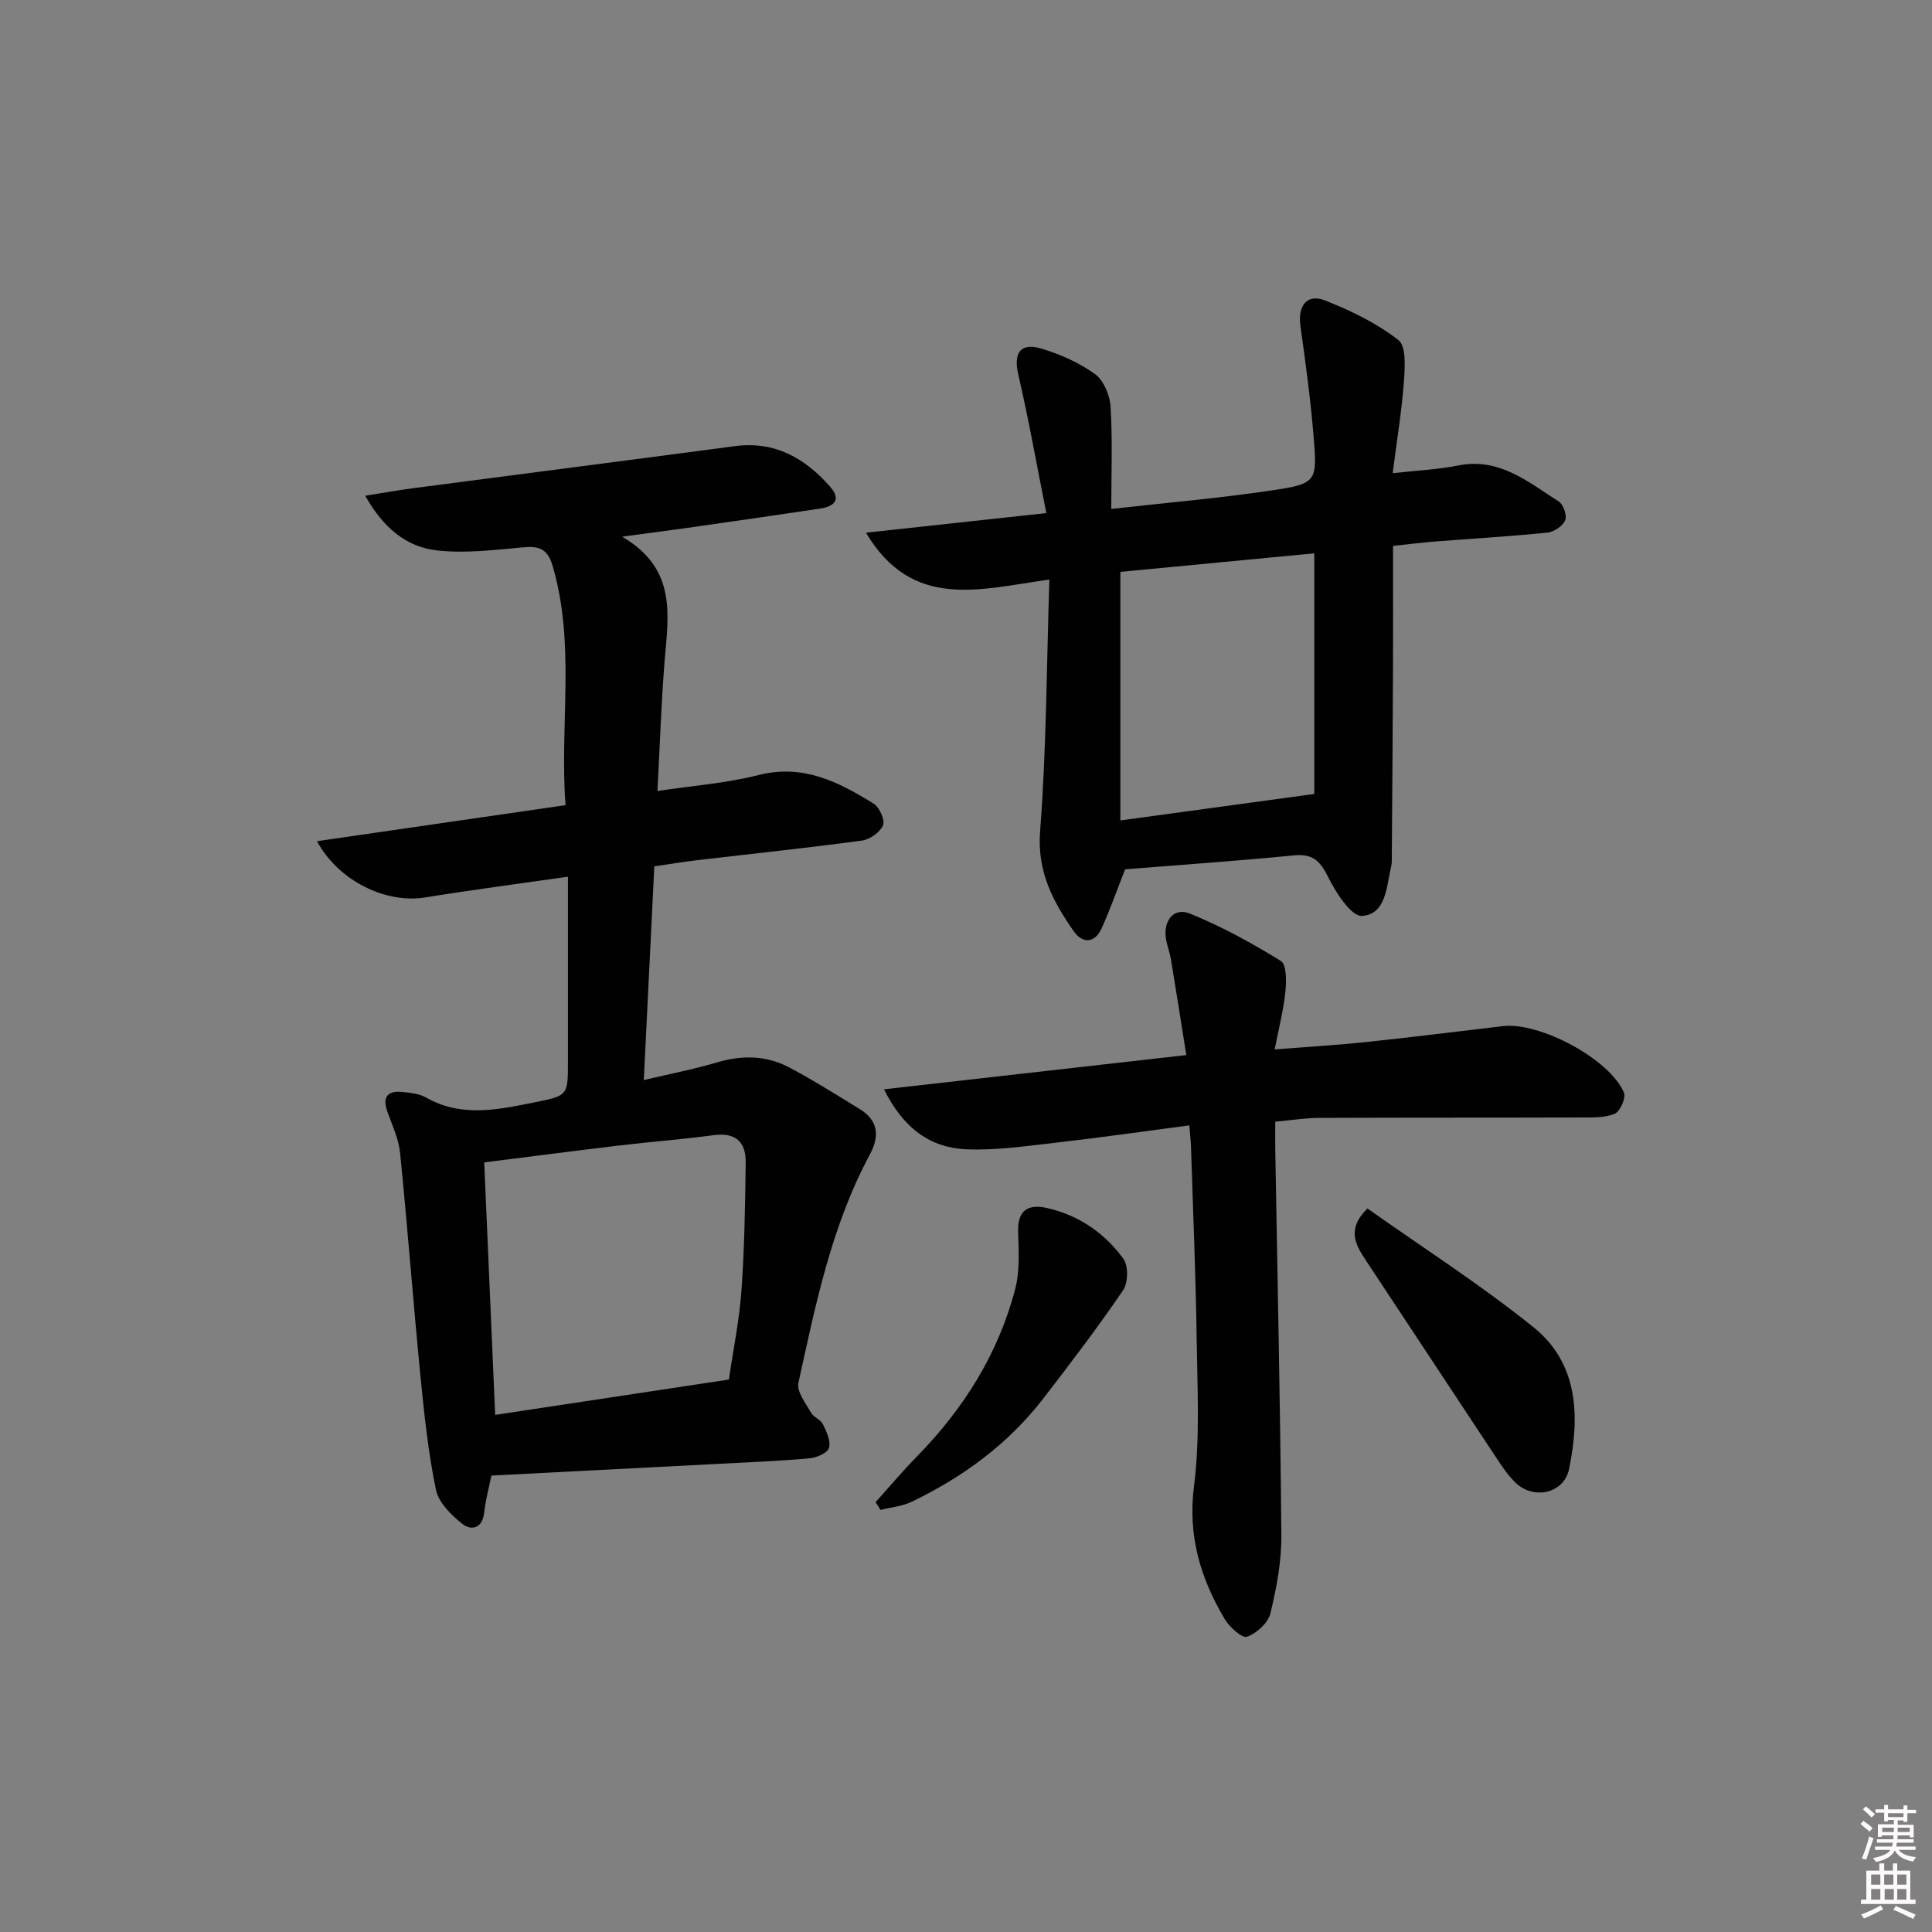
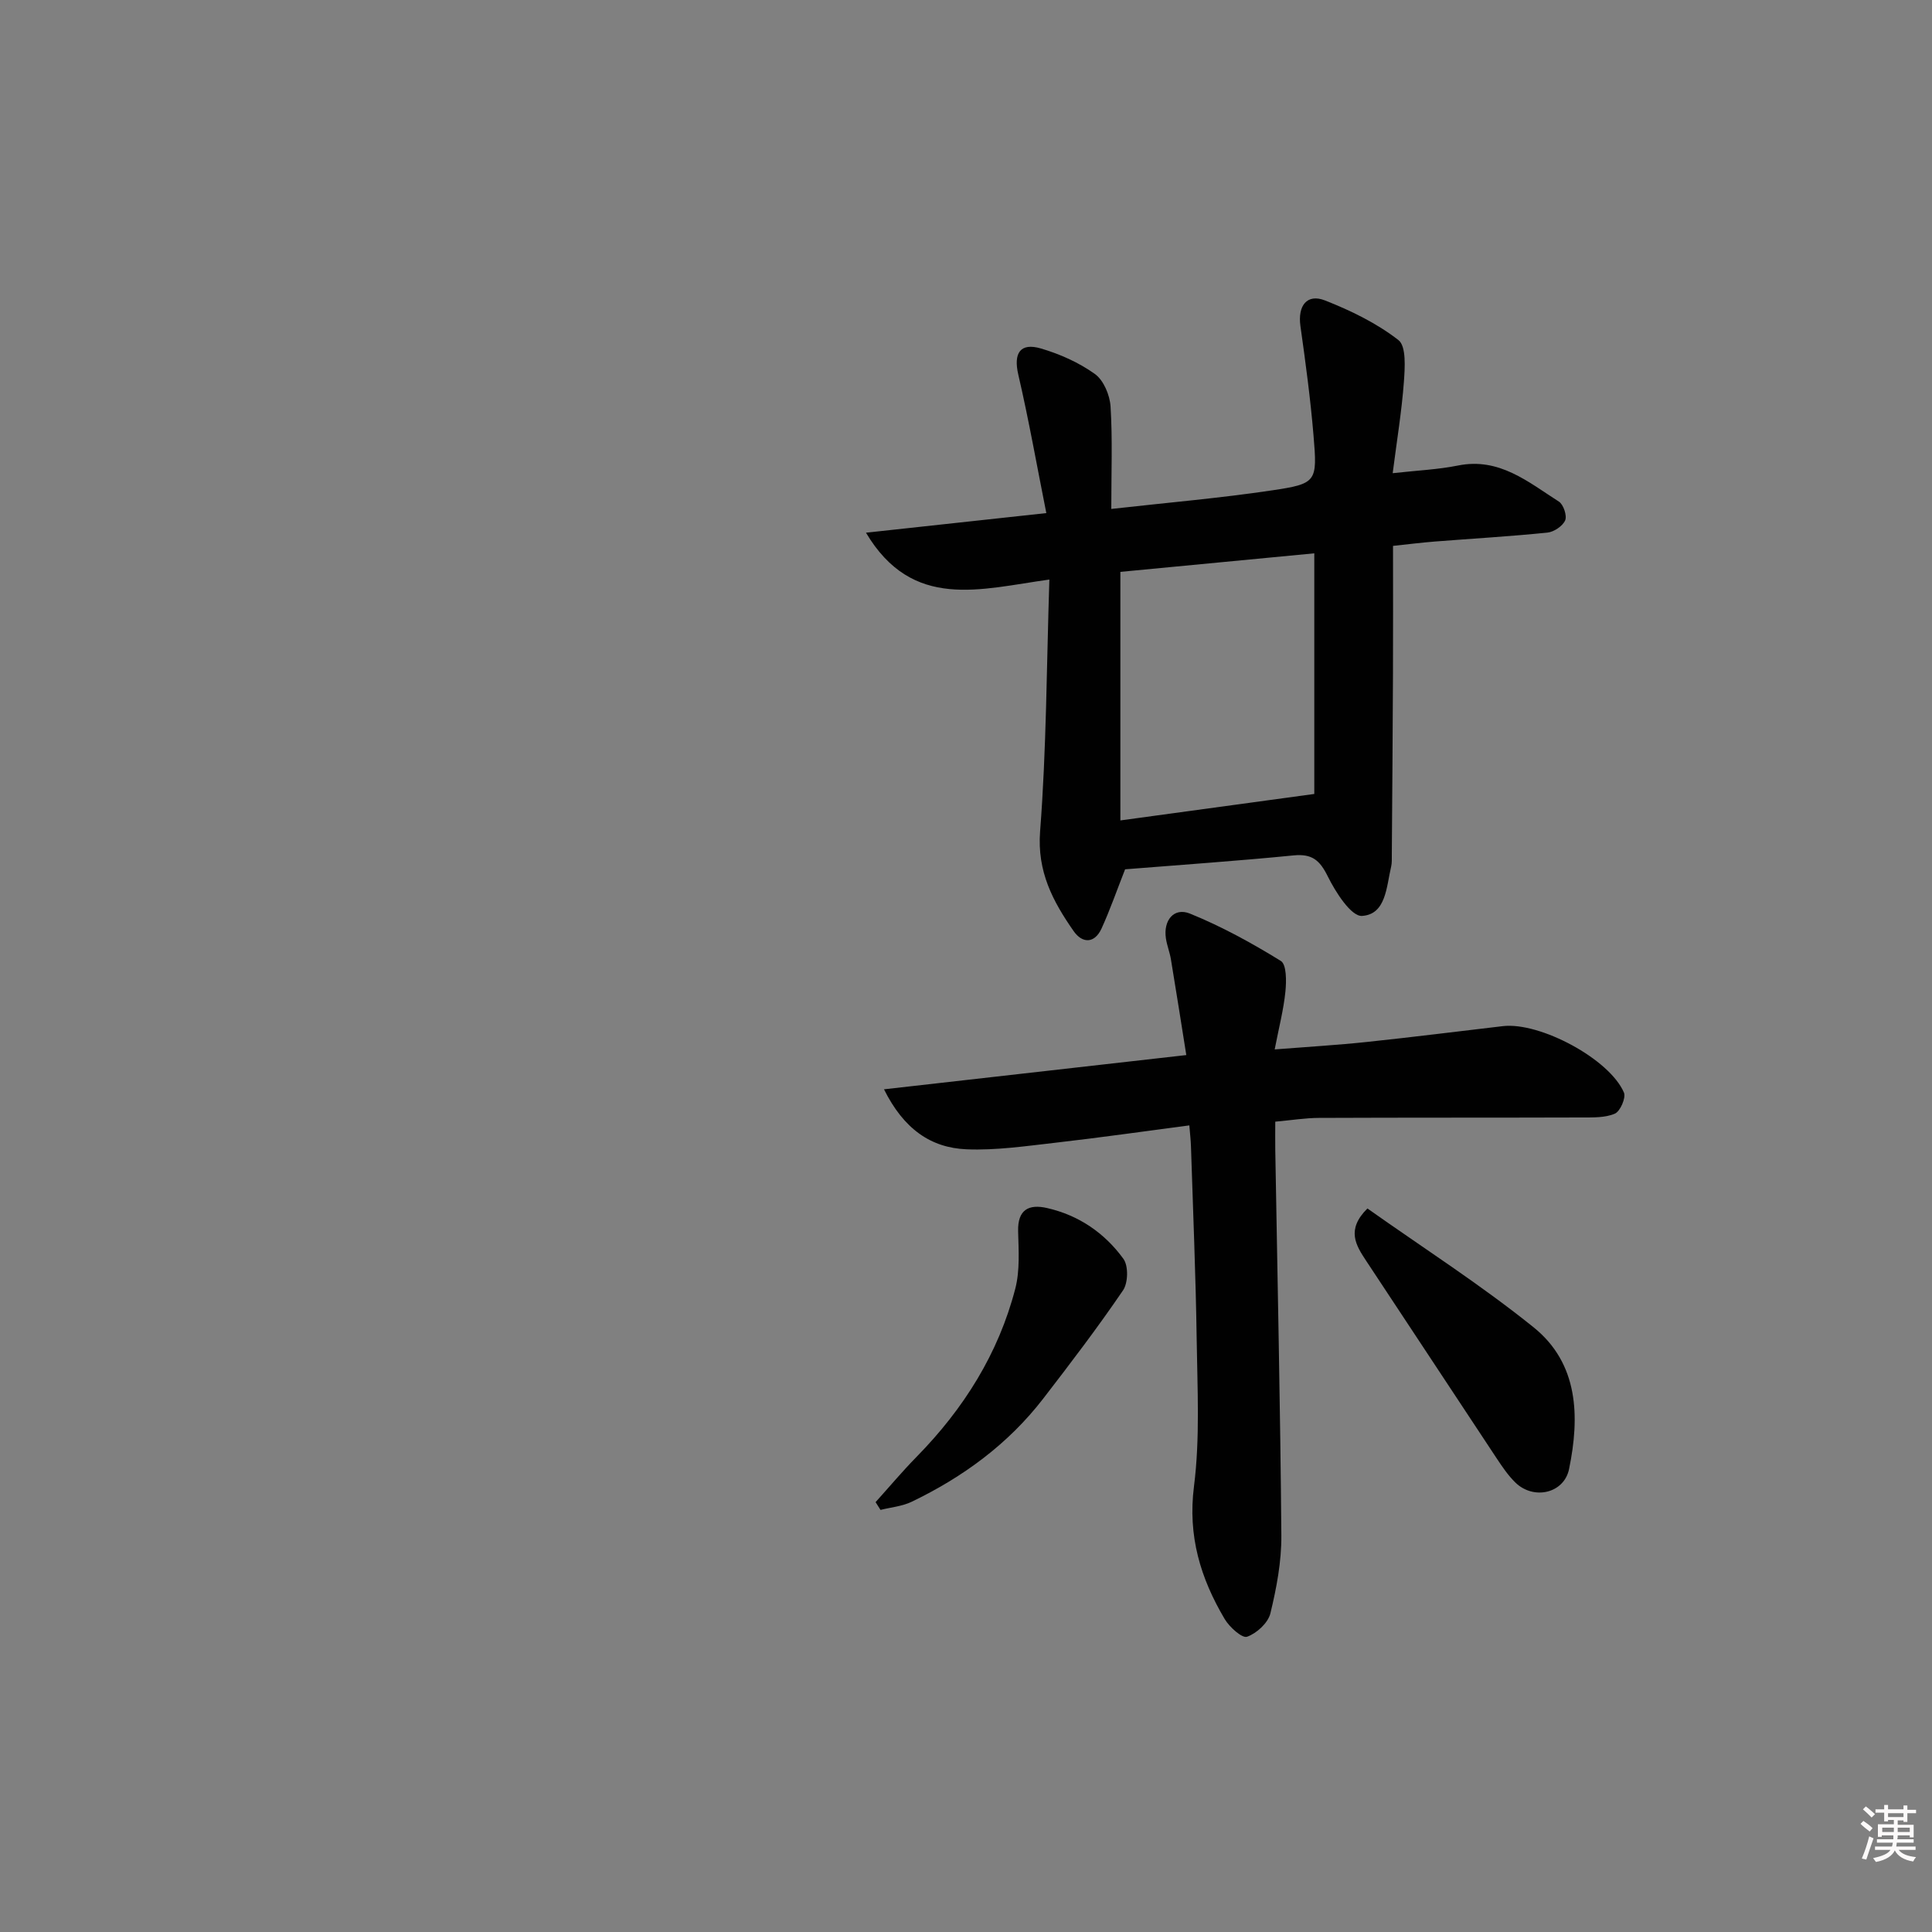
<svg xmlns="http://www.w3.org/2000/svg" enable-background="new 0 0 400 400" viewBox="0 0 400 400">
  <rect x="0" y="0" width="400" height="400" fill="#808080" stroke="none" />
  <path d="m385.2 377.6.6-.6c.6.4 1.3.9 1.9 1.5l-.6.7c-.8-.6-1.4-1.1-1.9-1.6zm.3 7.1c.6-1.4 1.1-2.9 1.5-4.5.3.1.6.3.9.4-.5 1.4-1 2.9-1.5 4.4l-.9-.2zm.2-10.1.6-.6c.7.5 1.3 1.1 1.9 1.6l-.7.7c-.6-.6-1.2-1.2-1.8-1.7zm8.4-.8h.8v.9h1.8v.7h-1.8v1.8h-.8v-.3h-1.2v.9h3.3v2.6h-.8v-.4h-2.5c0 .3 0 .6-.1.8h3.4v.7h-3.5c0 .3-.1.6-.1.8h4v.7h-3.5c.7.9 1.9 1.3 3.6 1.5-.2.2-.4.5-.6.9-1.9-.3-3.2-1.1-3.8-2.3-.5 1.1-1.8 2-3.9 2.4-.2-.3-.4-.5-.6-.8 1.9-.4 3.1-.9 3.6-1.7h-3.2v-.7h3.5c.1-.2.1-.5.2-.8h-3.3v-.7h3.4c0-.2 0-.5 0-.8h-2.4v.3h-.8v-2.6h3.3v-.9h-1.2v.3h-.8v-1.8h-1.8v-.7h1.8v-.9h.8v.9h3.2zm-4.4 5.5h2.4c0-.3 0-.6 0-.9h-2.4zm1.2-3.1h3.2v-.8h-3.2zm4.4 2.2h-2.4v.9h2.5v-.9z" fill="#fcfafa" />
-   <path d="m389.2 385.8h.9v1.5h1.8v-1.5h.9v1.5h2.7v6h1.1v.9h-11.3v-.9h1.1v-6h2.7v-1.5zm.2 8.7.5.8c-1.2.6-2.5 1.3-4 1.9-.2-.3-.3-.6-.6-.8 1.6-.6 3-1.3 4.1-1.9zm-2-4.3h1.9v-2.1h-1.9zm0 3.1h1.9v-2.2h-1.9zm2.7-3.1h1.9v-2.1h-1.9zm.1 3.1h1.9v-2.2h-1.9zm2.3 1.3c1.4.6 2.7 1.2 4.1 1.8l-.5.9c-1.5-.7-2.8-1.4-4.1-1.9zm2.2-6.5h-1.9v2.1h1.9zm-1.9 5.2h1.9v-2.2h-1.9z" fill="#fcfafa" />
  <g fill="#010101">
-     <path d="m101.74 305.5c-.51 2.54-1.22 5.09-1.5 7.69-.35 3.29-2.69 3.75-4.48 2.34-2.32-1.82-4.96-4.44-5.51-7.11-1.6-7.75-2.43-15.69-3.21-23.59-1.5-15.35-2.66-30.74-4.2-46.09-.29-2.89-1.6-5.71-2.61-8.49-1.15-3.17-.01-4.5 3.17-4.16 1.64.17 3.45.36 4.83 1.15 7.28 4.14 14.73 2.53 22.24 1.03 7.11-1.42 7.12-1.37 7.12-8.5 0-12.46 0-24.92 0-38.26-10.3 1.48-19.97 2.74-29.59 4.3-8.04 1.3-17.89-3.34-22.37-11.65 17.18-2.49 33.97-4.93 51.46-7.46-1.27-16.64 2.14-33.28-2.71-49.65-1.06-3.56-2.93-4.03-6.2-3.72-5.89.54-11.9 1.28-17.71.63-6.35-.71-11.15-4.71-14.85-11.32 3.66-.58 6.77-1.15 9.9-1.56 22.21-2.92 44.42-5.76 66.63-8.71 8.27-1.1 14.49 2.48 19.69 8.36 2.43 2.75.87 4.14-2.12 4.58-8.7 1.29-17.4 2.56-26.11 3.8-4.4.63-8.82 1.2-14.81 2 11.48 6.71 9.55 16.39 8.79 25.89-.7 8.73-.98 17.5-1.47 26.77 7.29-1.1 14.24-1.61 20.9-3.3 9.23-2.35 16.61 1.41 23.86 5.92 1.21.75 2.4 3.42 1.94 4.49-.63 1.45-2.75 2.94-4.4 3.16-11.35 1.53-22.75 2.72-34.13 4.06-2.8.33-5.58.8-8.82 1.27-.71 14.47-1.42 28.86-2.18 44.25 5.39-1.28 10.34-2.23 15.15-3.66 5.21-1.55 10.24-1.46 14.98 1.05 4.98 2.64 9.76 5.65 14.57 8.6 3.88 2.38 4.14 5.63 2.1 9.43-7.96 14.81-11.24 31.11-14.79 47.29-.39 1.79 1.52 4.19 2.62 6.16.54.96 2 1.43 2.47 2.4.74 1.53 1.65 3.49 1.24 4.89-.31 1.05-2.56 2.01-4.02 2.15-6.12.55-12.27.8-18.41 1.12-15.75.81-31.49 1.62-47.46 2.45zm49.17-19.88c.93-6.38 2.18-12.43 2.61-18.54.62-8.77.75-17.58.87-26.38.06-4.22-2.05-6.29-6.59-5.68-6.42.86-12.88 1.35-19.31 2.11-9.35 1.11-18.68 2.33-28.24 3.53.76 17.57 1.51 34.79 2.27 52.28 16.04-2.42 31.92-4.82 48.39-7.32z" />
    <path d="m288.41 113.02c0 9.14.03 17.79-.01 26.44-.05 12.49-.15 24.99-.24 37.48-.01.83.05 1.69-.14 2.49-.98 4.13-1.04 9.89-6.03 10.2-2.24.14-5.48-4.92-7.09-8.19-1.65-3.34-3.25-4.71-7.06-4.34-11.73 1.16-23.48 1.96-34.9 2.88-1.7 4.32-3.1 8.36-4.87 12.24-1.44 3.16-3.98 3.15-5.79.55-4.28-6.14-7.58-12.3-6.94-20.63 1.32-17.04 1.34-34.18 1.92-52.15-14.26 1.95-28.32 6.52-37.97-9.7 12.49-1.36 24.24-2.63 37.34-4.06-1.94-9.72-3.62-19.27-5.81-28.7-1.01-4.37.36-6.67 4.73-5.37 3.92 1.16 7.85 2.91 11.15 5.28 1.8 1.3 3.08 4.37 3.23 6.73.42 6.76.15 13.56.15 21.2 11.56-1.3 22.45-2.23 33.24-3.84 9.32-1.39 9.44-1.76 8.63-11.37-.63-7.57-1.65-15.12-2.71-22.65-.59-4.18 1.33-6.78 5.08-5.31 5.35 2.1 10.71 4.71 15.21 8.21 1.65 1.28 1.34 5.72 1.13 8.66-.45 6.07-1.45 12.1-2.32 18.9 5.18-.58 9.42-.76 13.53-1.59 8.54-1.72 14.53 3.42 20.88 7.47.95.61 1.72 2.92 1.3 3.89-.52 1.18-2.32 2.39-3.67 2.53-7.76.79-15.56 1.24-23.34 1.85-2.77.22-5.53.57-8.63.9zm-16.3 1.54c-13.46 1.29-27.23 2.61-40.15 3.84v51.46c13.72-1.87 26.45-3.61 40.15-5.48 0-16.02 0-32.71 0-49.82z" />
    <path d="m246.24 233c-9.45 1.24-18.62 2.55-27.82 3.6-6.08.69-12.24 1.6-18.31 1.35-7.39-.31-12.99-4.18-17.09-12.42 21.06-2.39 41.2-4.67 62.59-7.09-1.05-6.58-2.08-13.2-3.18-19.8-.24-1.47-.82-2.88-1.04-4.35-.57-3.72 1.65-6.49 4.98-5.14 6.53 2.65 12.8 6.09 18.81 9.8 1.2.74 1.17 4.21.95 6.34-.37 3.72-1.33 7.38-2.22 11.98 6.96-.55 13.02-.9 19.04-1.54 9.41-.99 18.81-2.18 28.21-3.28 7.67-.89 22.09 6.81 25.06 13.76.45 1.07-.77 3.88-1.88 4.36-2.02.87-4.53.78-6.84.79-18.15.06-36.3.01-54.44.09-2.81.01-5.61.47-9.03.78 0 1.92-.03 3.86 0 5.8.45 26.62 1.05 53.24 1.26 79.87.04 5.39-.99 10.87-2.27 16.13-.48 1.98-2.84 4.14-4.83 4.84-1.02.36-3.64-1.99-4.63-3.66-5-8.44-7.67-17.19-6.36-27.47 1.27-10.01.7-20.28.56-30.42-.19-13.3-.76-26.6-1.18-39.9-.04-1.35-.2-2.65-.34-4.42z" />
    <path d="m283.11 250.2c11.54 8.17 23.46 15.79 34.41 24.61 9.32 7.51 9.57 18.5 7.34 29.33-1.04 5.07-7.32 6.47-11.09 2.83-1.53-1.48-2.76-3.32-3.95-5.11-9-13.58-17.95-27.21-26.95-40.79-2.17-3.28-4.19-6.47.24-10.87z" />
    <path d="m181.28 311c2.84-3.15 5.56-6.4 8.53-9.42 9.71-9.91 16.91-21.33 20.4-34.8.97-3.76.68-7.91.58-11.87-.11-4.49 2.23-5.66 5.99-4.8 6.56 1.49 11.93 5.17 15.81 10.52 1.06 1.46.98 4.96-.07 6.51-5.23 7.68-10.87 15.09-16.55 22.45-7.25 9.39-16.59 16.22-27.21 21.33-1.97.95-4.3 1.15-6.46 1.69-.35-.53-.68-1.07-1.02-1.61z" />
  </g>
</svg>